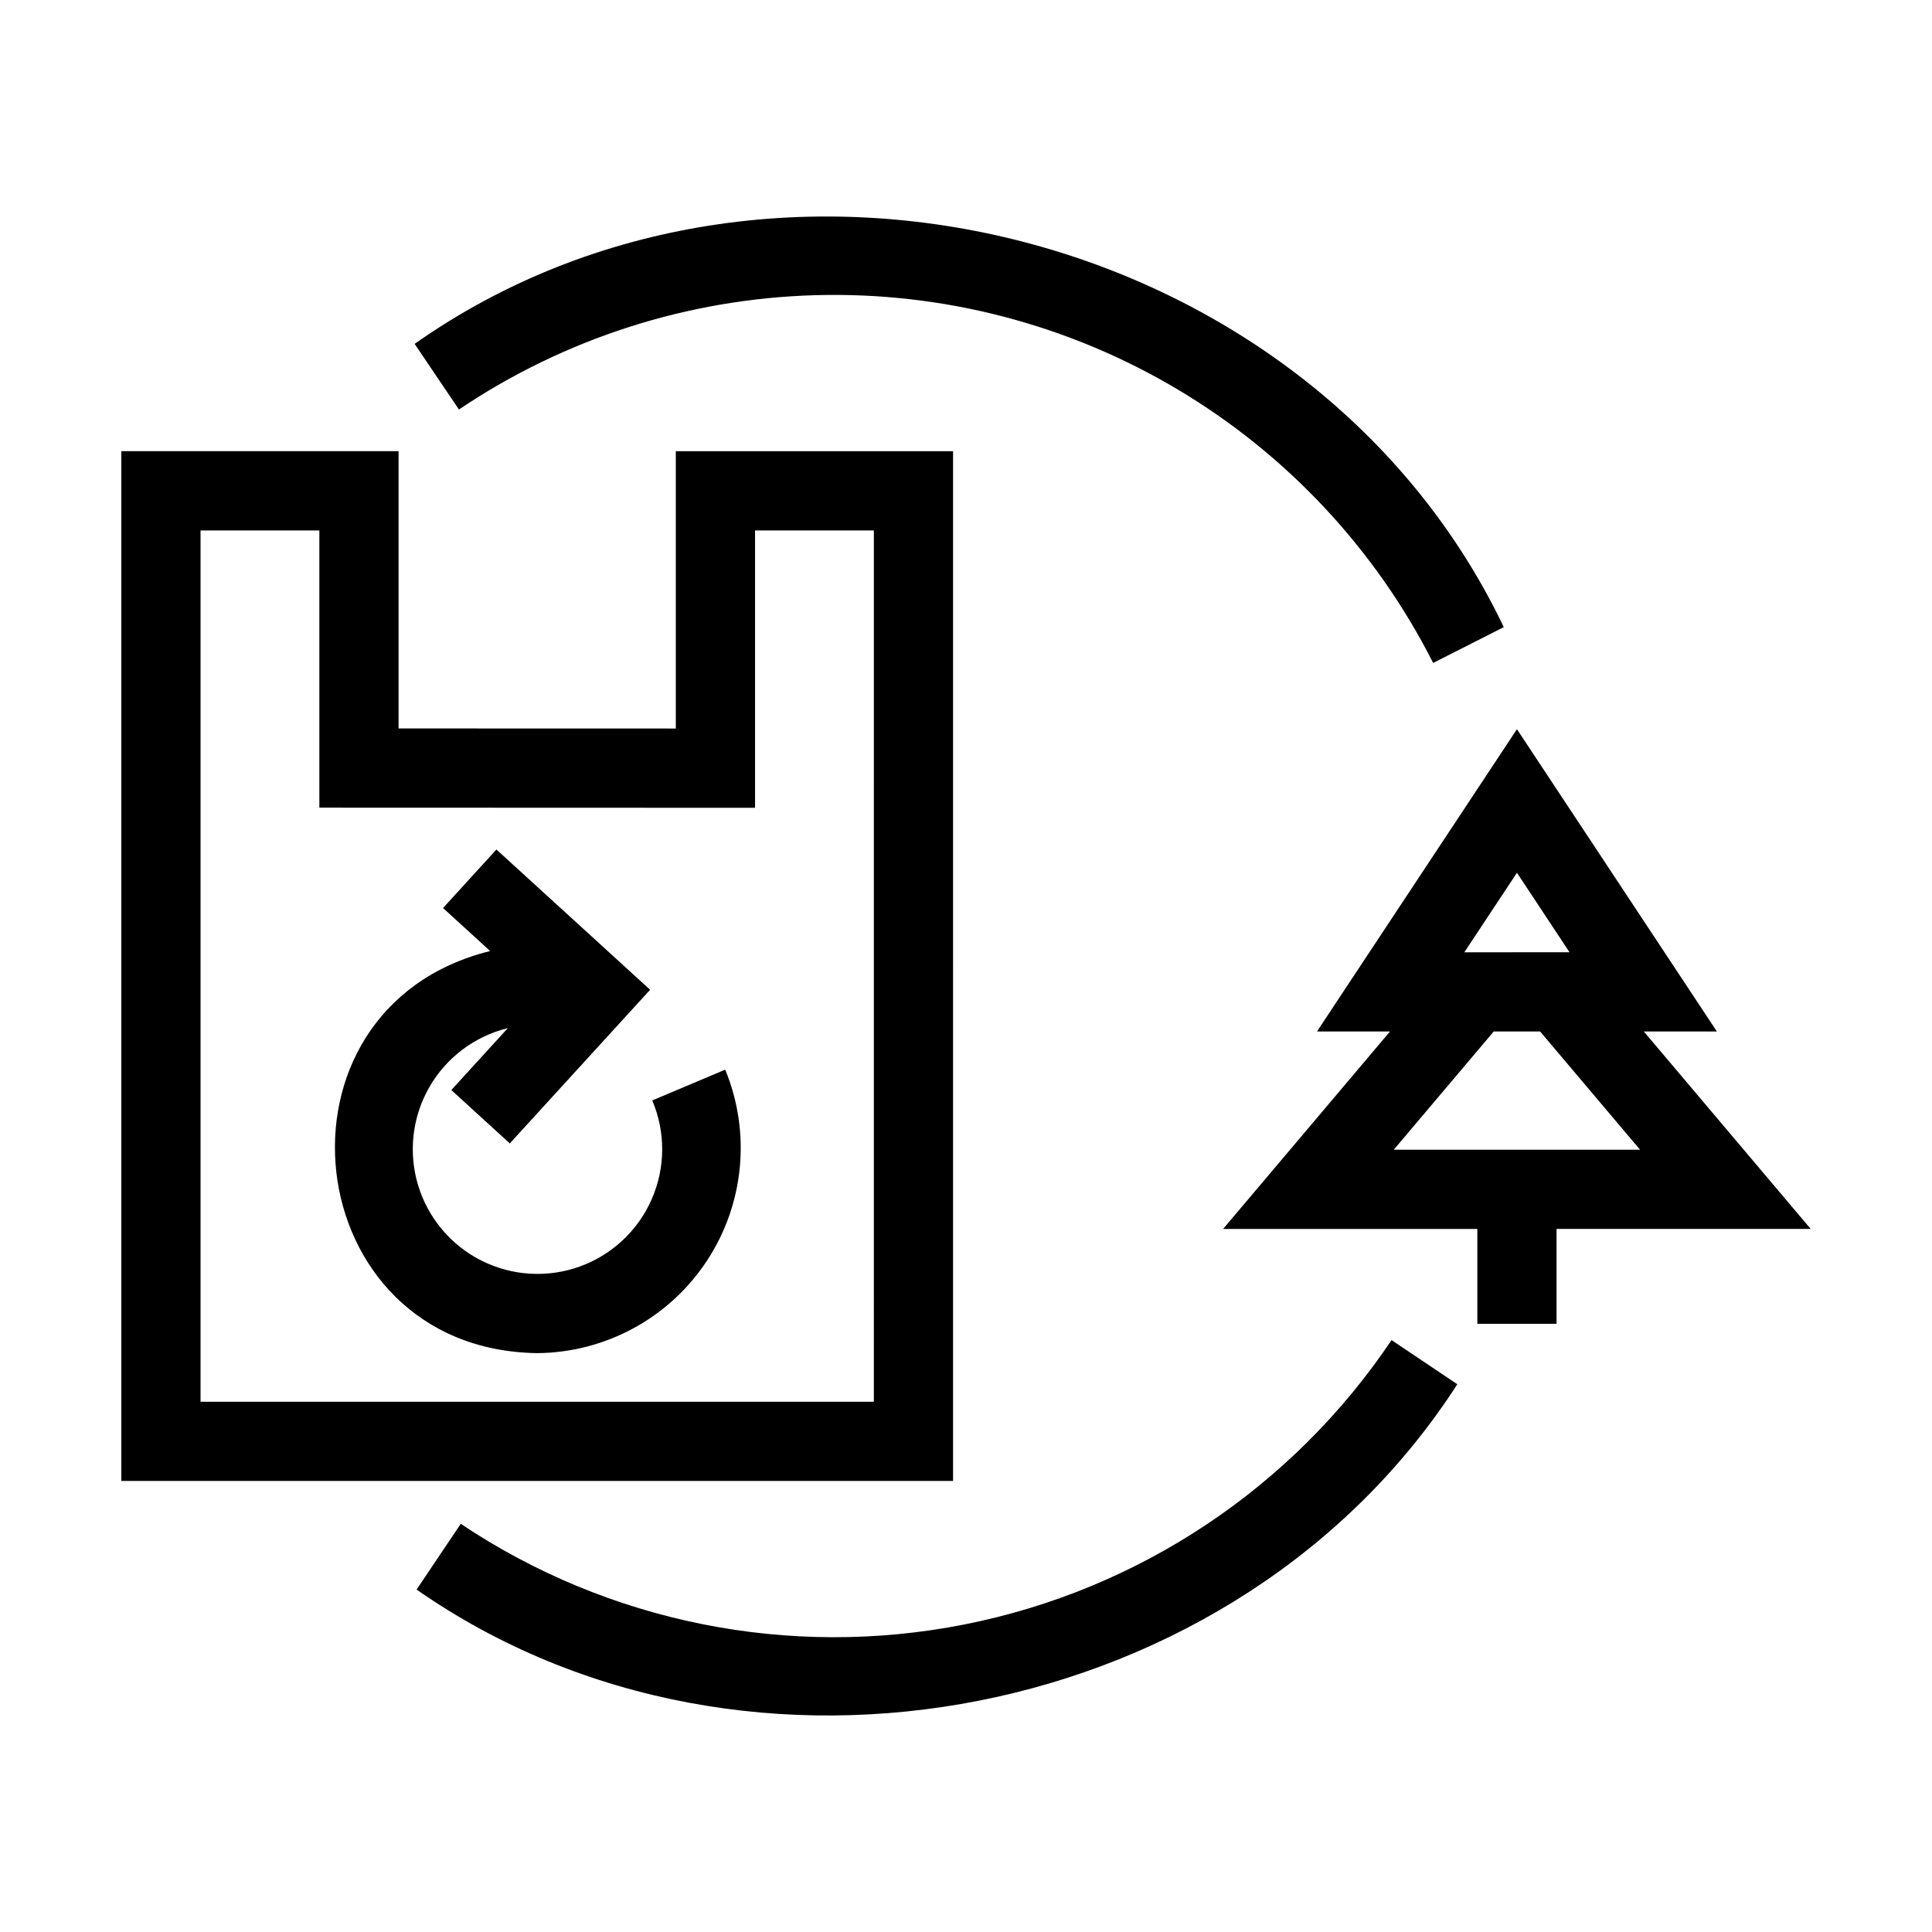
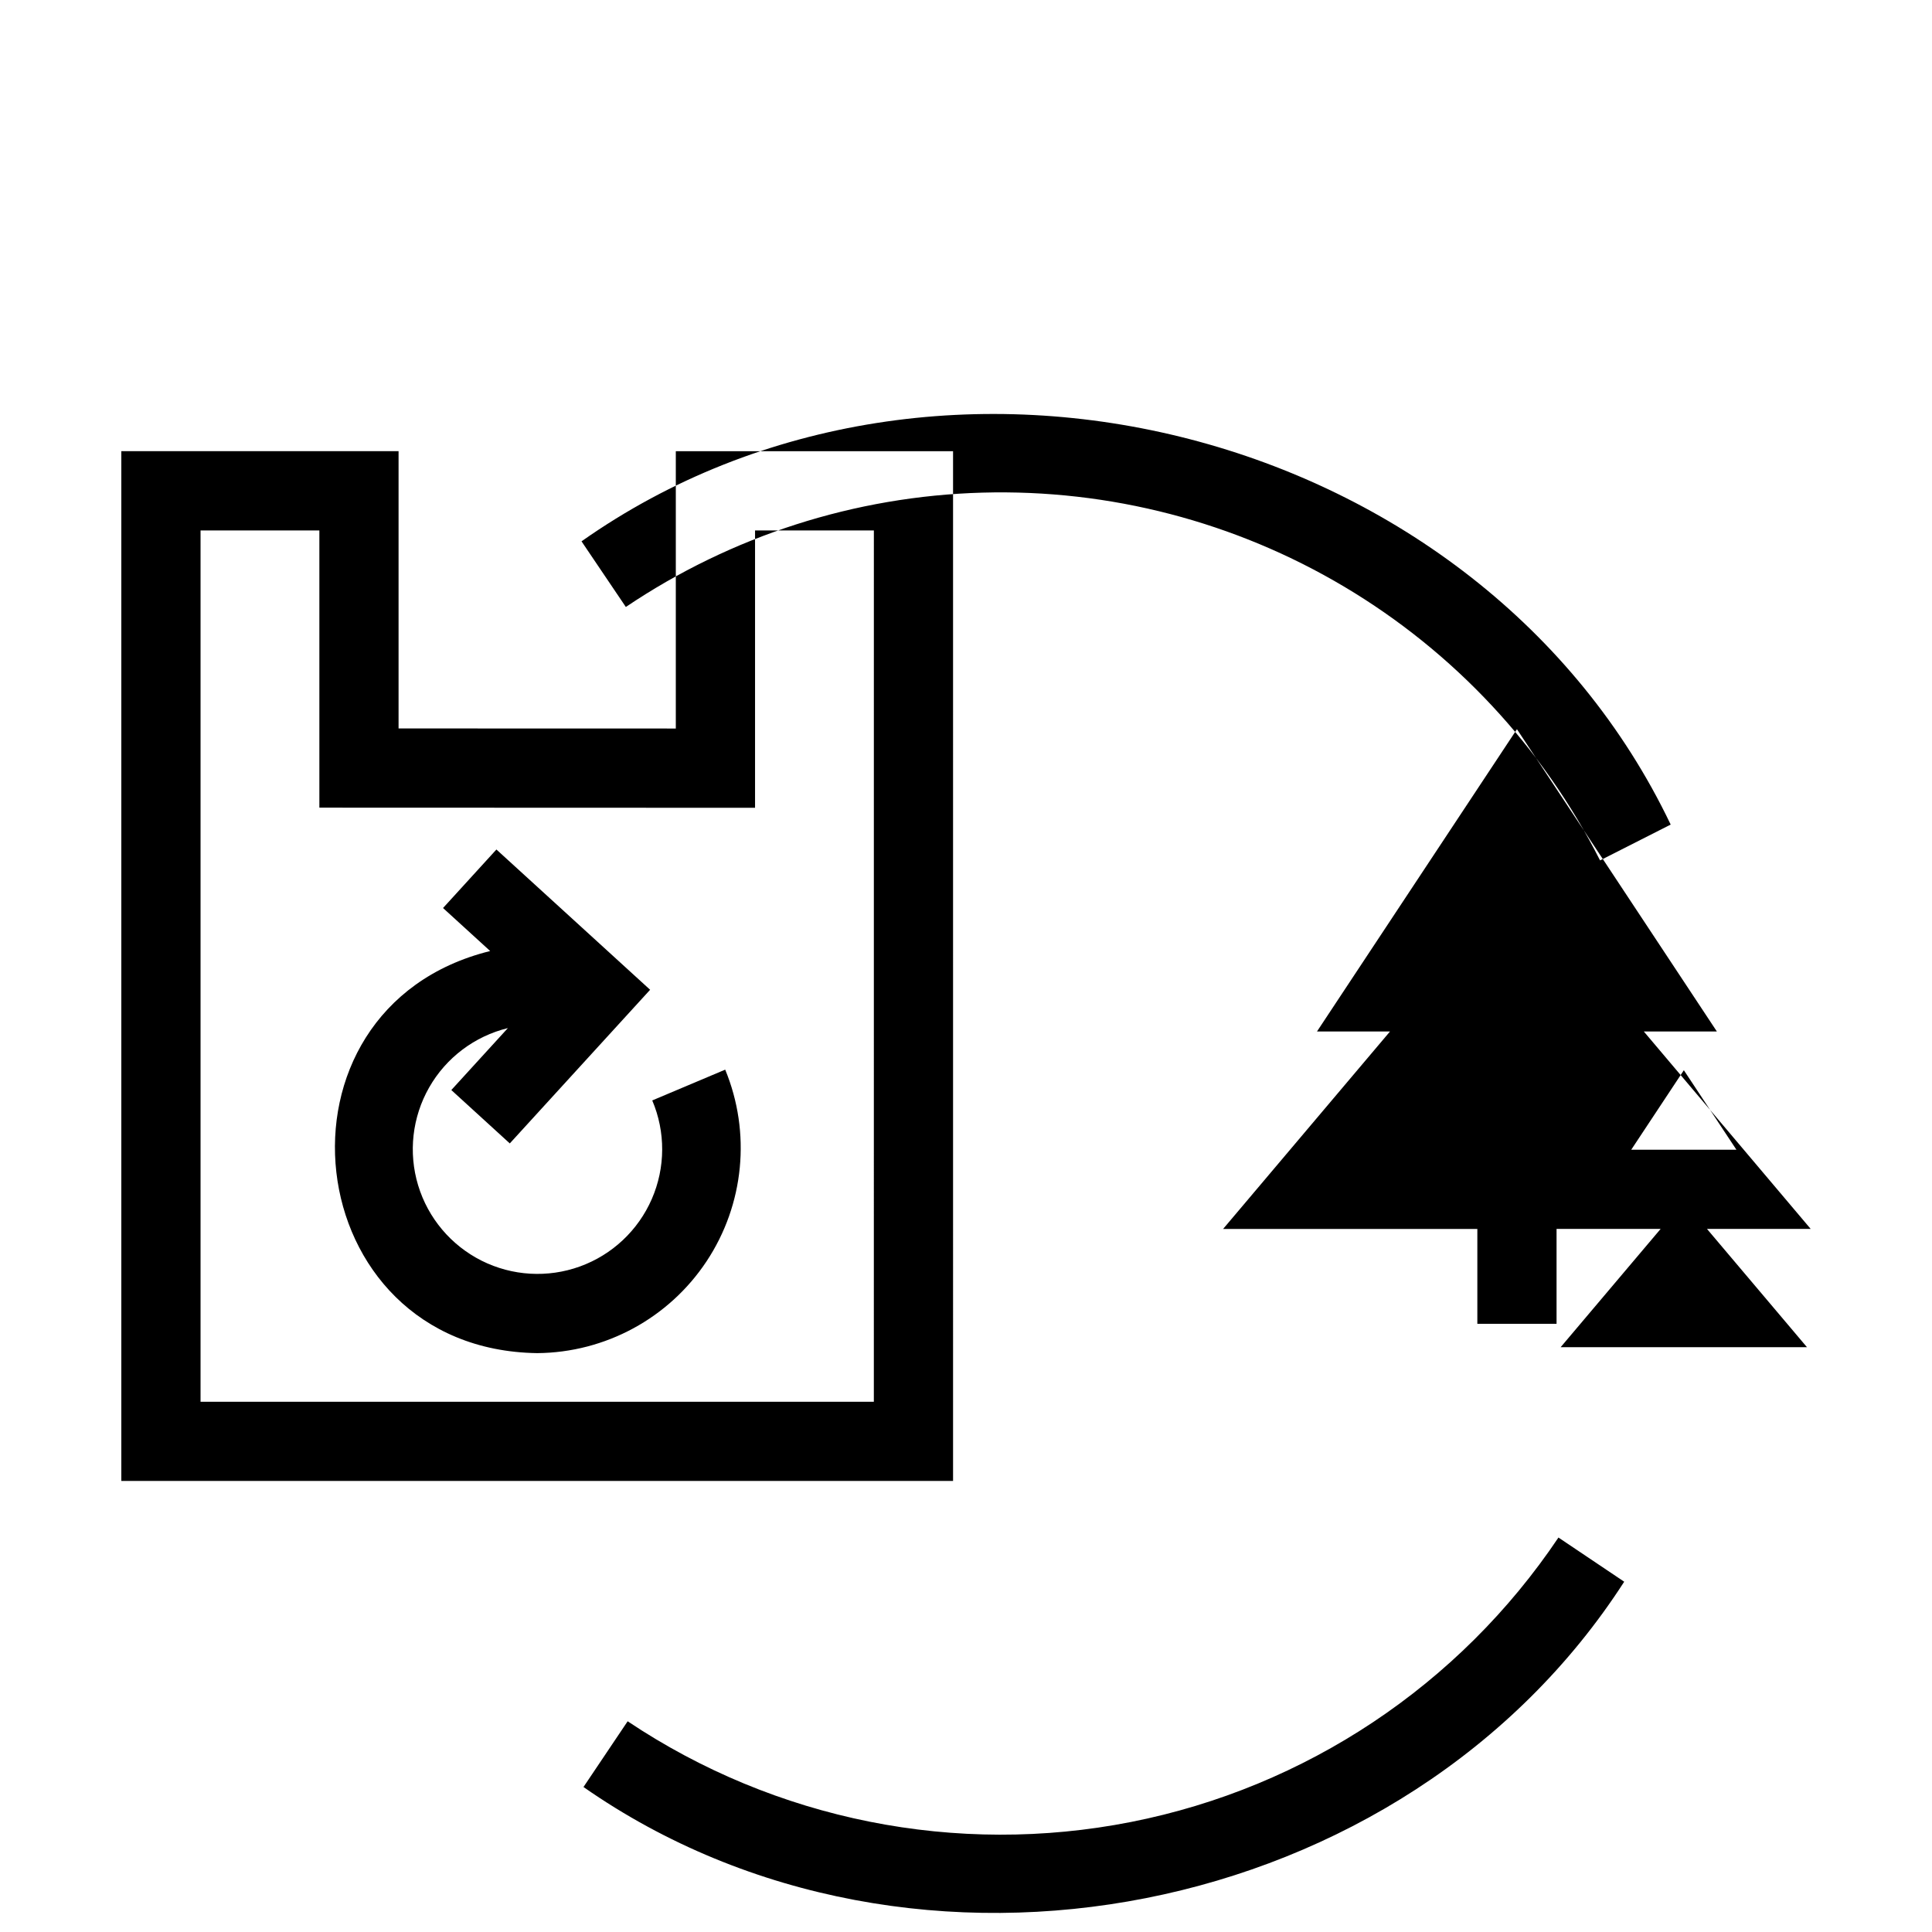
<svg xmlns="http://www.w3.org/2000/svg" fill="#000000" width="800px" height="800px" version="1.1" viewBox="144 144 512 512">
-   <path d="m396.57 263.57h-73.473v73.496l-73.473-0.02v-73.477h-73.473v272.9h220.42zm-20.992 251.91h-178.43v-230.91h31.488v73.465l115.46 0.039v-73.504h31.488zm-39.391-88.012c6.894 16.707 5.039 35.746-4.949 50.805-9.988 15.059-26.805 24.176-44.875 24.32-63.871-0.91-73.906-91.363-12.461-106.56l-12.492-11.398 14.145-15.508 40.734 37.172-37.188 40.719-15.496-14.145 14.984-16.414v-0.004c-8.812 2.156-16.355 7.84-20.852 15.723-4.496 7.883-5.555 17.266-2.926 25.949s8.715 15.906 16.824 19.973c8.113 4.062 17.539 4.613 26.07 1.52s15.414-9.559 19.035-17.879c3.621-8.32 3.66-17.762 0.113-26.113zm243.44-10.117 19.363 0.004-52.984-80.109-52.992 80.109h19.352l-44.23 52.328h67.375v25.141h20.992v-25.145h67.352zm-33.617-42.062 13.93 21.07-27.875 0.004zm-32.648 73.398 26.492-31.336h12.289l26.492 31.336zm-0.586 50.449 17.426 11.707c-57.922 89.945-188.2 115.54-275.8 54.406l11.707-17.426-0.004 0.004c39.18 26.215 87.16 35.812 133.41 26.684 46.25-9.129 86.984-36.238 113.26-75.371zm-247.15-246.61-11.746-17.395c95.129-67.012 238.32-30.254 288.64 75.062l-18.715 9.492h-0.004c-15.246-30.094-38.73-55.234-67.719-72.488-28.984-17.254-62.281-25.914-96-24.973-33.723 0.945-66.48 11.453-94.457 30.301z" />
+   <path d="m396.57 263.57h-73.473v73.496l-73.473-0.02v-73.477h-73.473v272.9h220.42zm-20.992 251.91h-178.43v-230.91h31.488v73.465l115.46 0.039v-73.504h31.488zm-39.391-88.012c6.894 16.707 5.039 35.746-4.949 50.805-9.988 15.059-26.805 24.176-44.875 24.32-63.871-0.91-73.906-91.363-12.461-106.56l-12.492-11.398 14.145-15.508 40.734 37.172-37.188 40.719-15.496-14.145 14.984-16.414v-0.004c-8.812 2.156-16.355 7.84-20.852 15.723-4.496 7.883-5.555 17.266-2.926 25.949s8.715 15.906 16.824 19.973c8.113 4.062 17.539 4.613 26.07 1.52s15.414-9.559 19.035-17.879c3.621-8.32 3.66-17.762 0.113-26.113zm243.44-10.117 19.363 0.004-52.984-80.109-52.992 80.109h19.352l-44.23 52.328h67.375v25.141h20.992v-25.145h67.352m-33.617-42.062 13.93 21.07-27.875 0.004zm-32.648 73.398 26.492-31.336h12.289l26.492 31.336zm-0.586 50.449 17.426 11.707c-57.922 89.945-188.2 115.54-275.8 54.406l11.707-17.426-0.004 0.004c39.18 26.215 87.16 35.812 133.41 26.684 46.25-9.129 86.984-36.238 113.26-75.371zm-247.15-246.61-11.746-17.395c95.129-67.012 238.32-30.254 288.64 75.062l-18.715 9.492h-0.004c-15.246-30.094-38.73-55.234-67.719-72.488-28.984-17.254-62.281-25.914-96-24.973-33.723 0.945-66.48 11.453-94.457 30.301z" />
</svg>